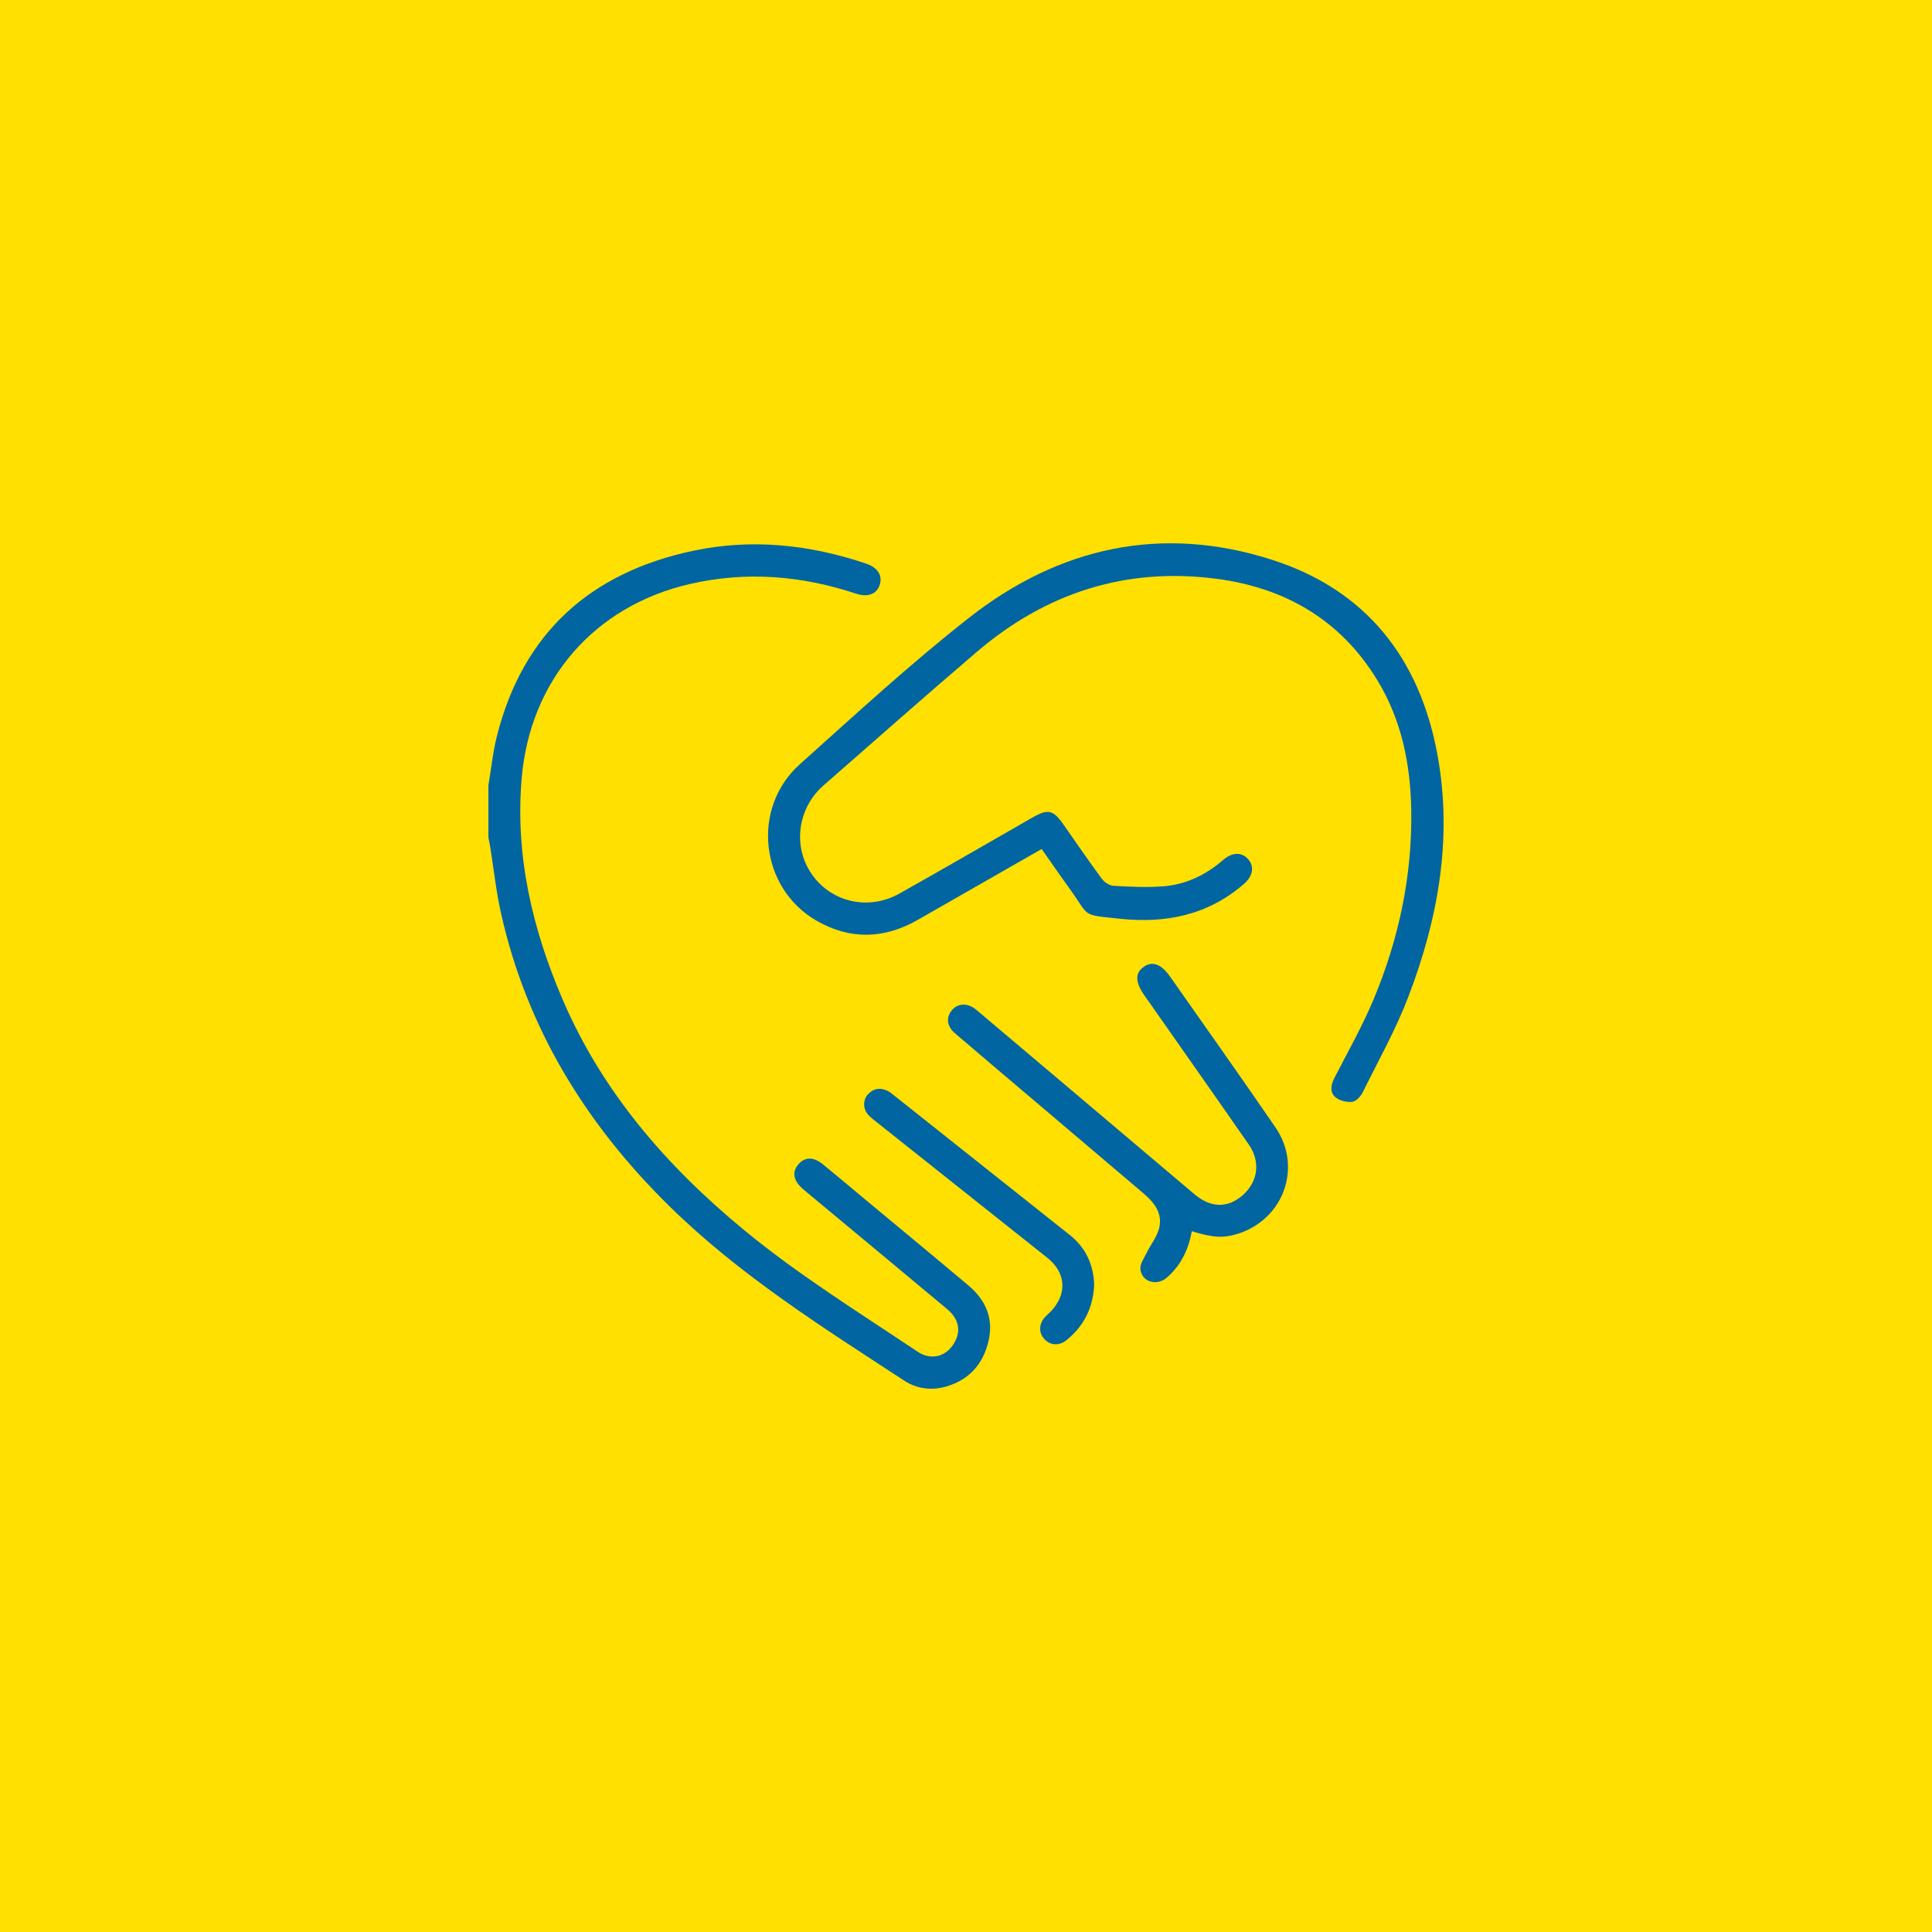
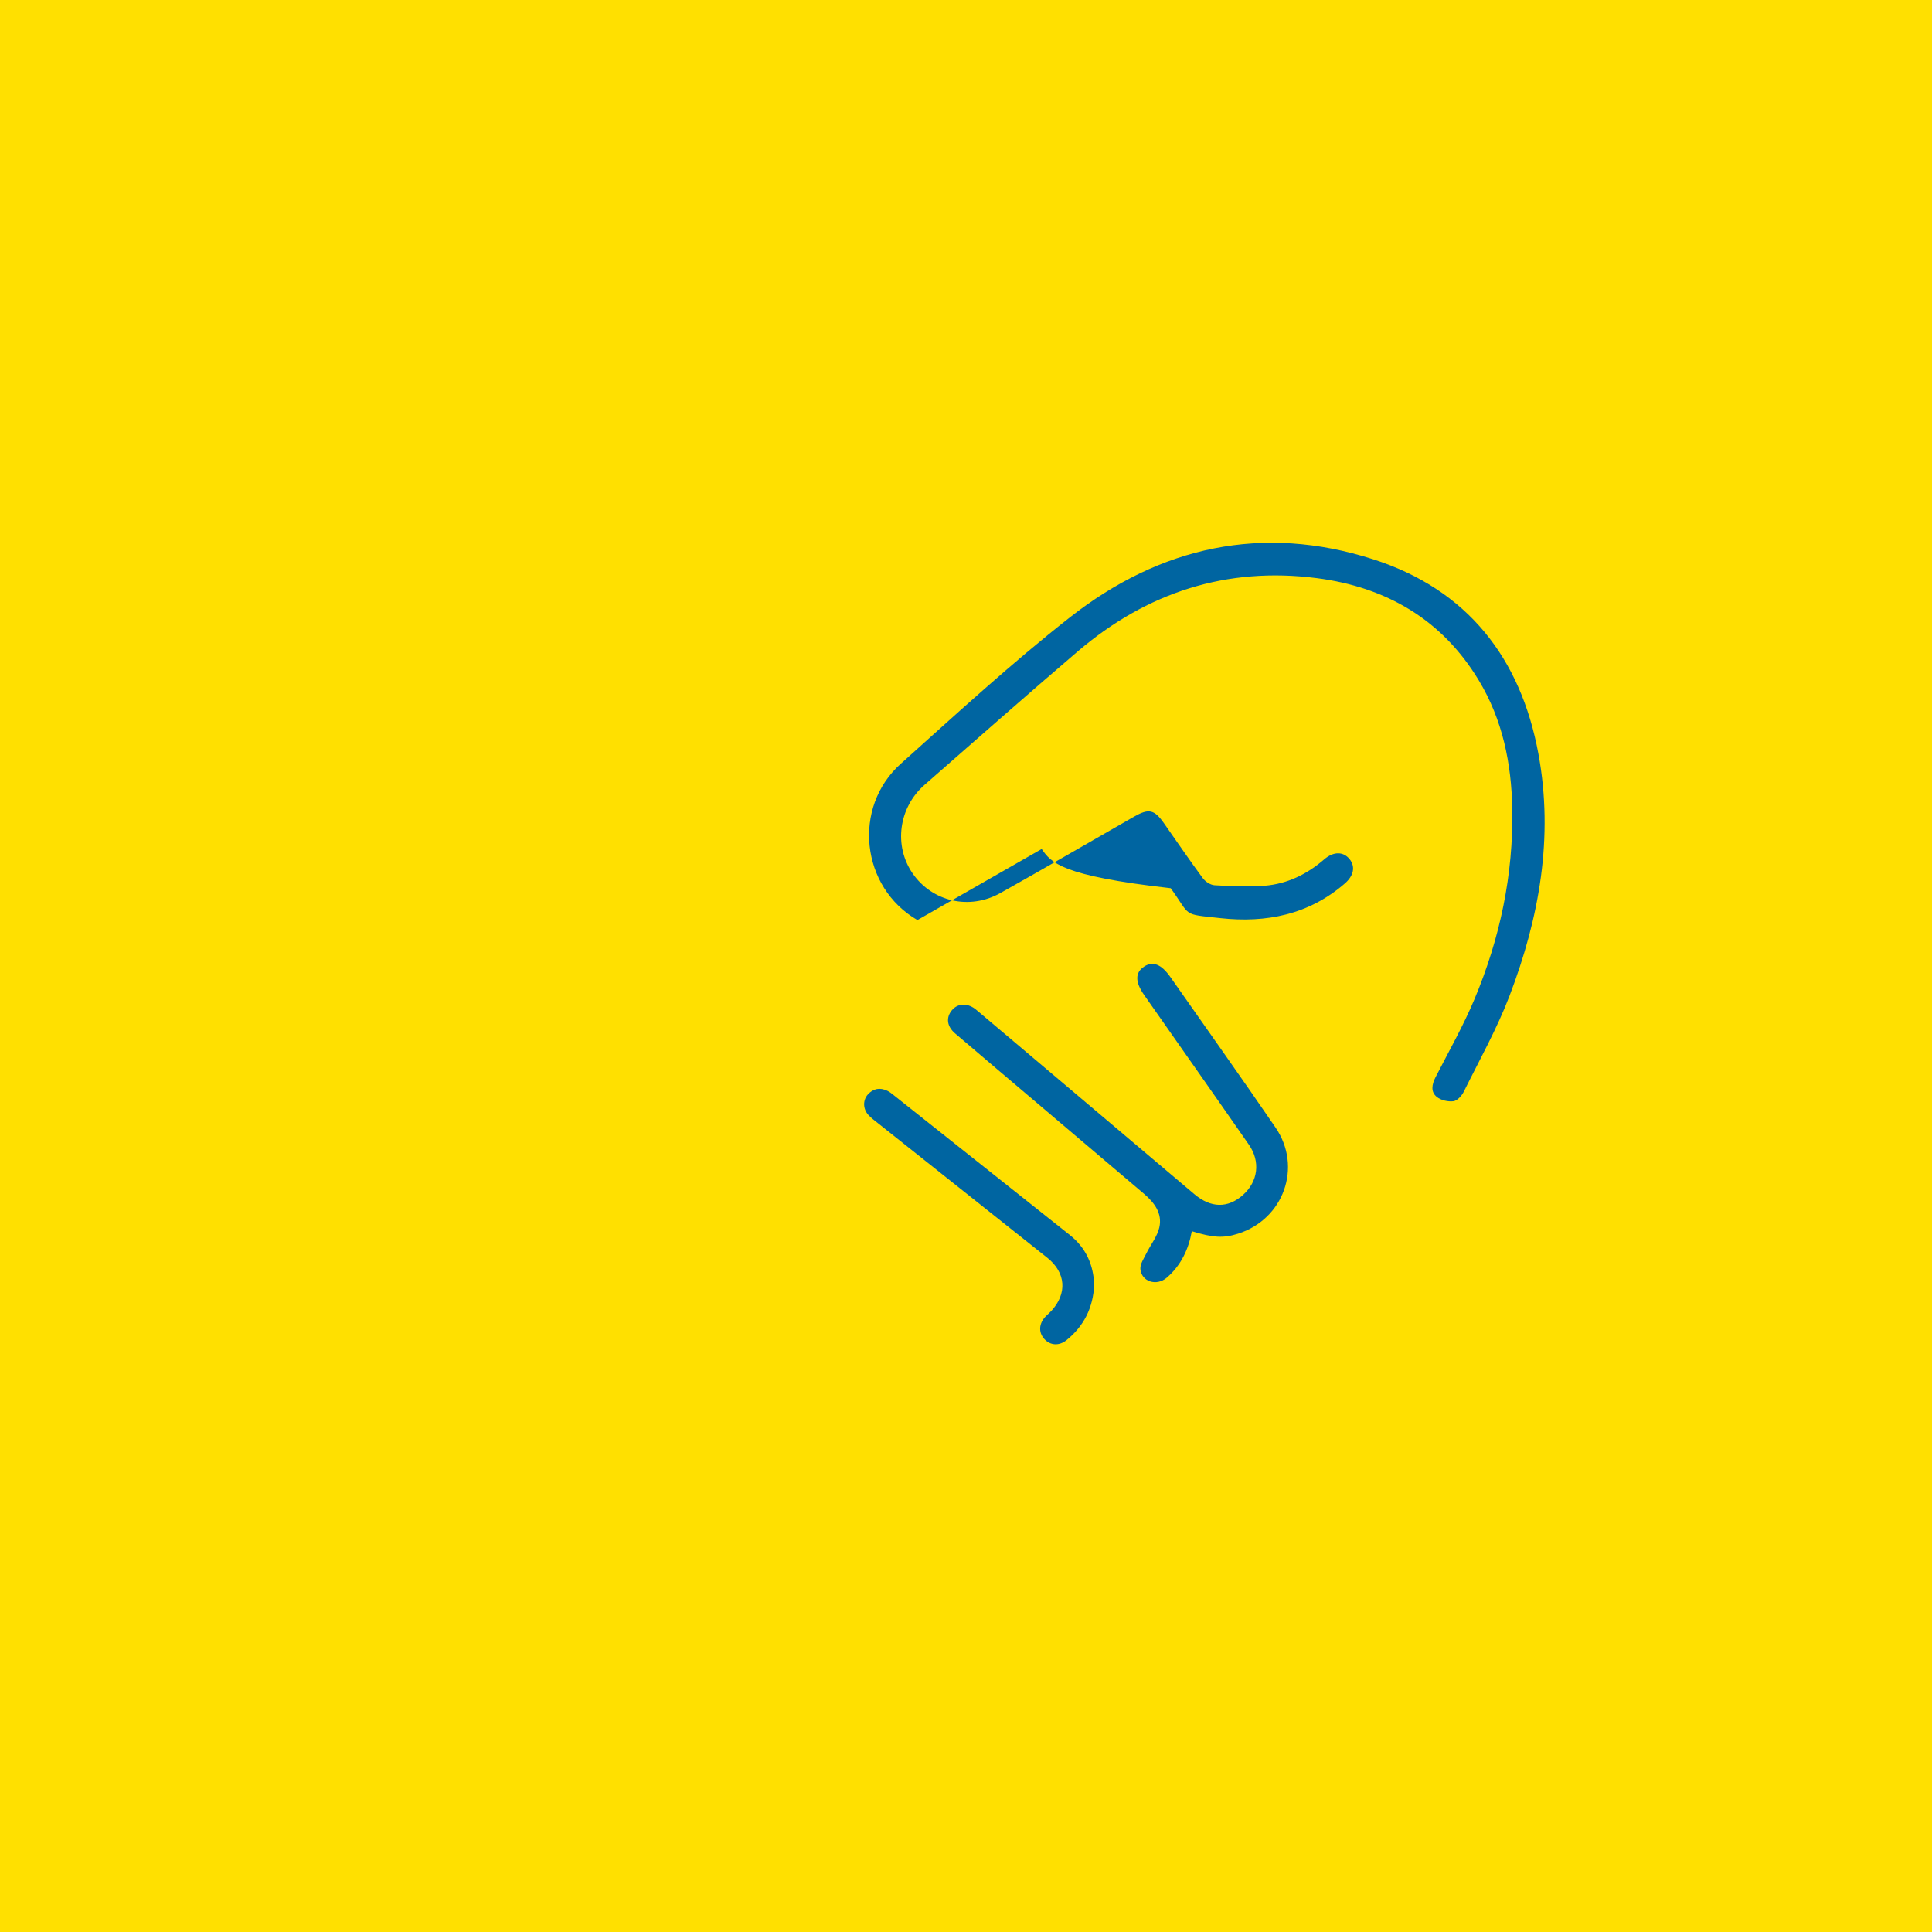
<svg xmlns="http://www.w3.org/2000/svg" version="1.1" id="Capa_1" x="0px" y="0px" viewBox="0 0 1080 1080" style="enable-background:new 0 0 1080 1080;" xml:space="preserve">
  <style type="text/css">
	.st0{fill:#D00073;}
	.st1{fill:#F0EAC7;}
	.st2{fill:#FFE000;}
	.st3{fill:#0065A1;}
	.st4{fill:#009CB6;}
</style>
  <rect y="0" class="st2" width="1080" height="1080" />
  <g>
    <g>
-       <path class="st3" d="M273.02,439.05c1.55-9.19,2.47-18.54,4.75-27.55c14.61-57.81,52.4-91.53,109.92-103.65    c32.68-6.89,64.93-3.43,96.48,7.21c6.54,2.21,9.37,6.76,7.53,12.08c-1.73,4.97-6.69,6.85-13.01,4.76    c-30.47-10.12-61.36-12.69-92.86-5.49c-53.52,12.23-89.41,53.6-94.18,108.35c-3.77,43.32,5.85,84.21,22.71,123.63    c22.31,52.14,58.38,93.62,101.73,129.34c30.5,25.13,64.05,45.88,96.77,67.82c7.21,4.84,15.08,3.11,19.73-3.53    c4.93-7.04,3.9-14.37-3.16-20.26c-25.33-21.15-50.72-42.23-76.08-63.33c-1.6-1.33-3.22-2.65-4.78-4.03    c-5.12-4.51-5.91-9.3-2.25-13.55c3.64-4.23,8.45-4.28,13.79,0.09c7.93,6.49,15.77,13.09,23.64,19.65    c19.22,16,38.51,31.92,57.64,48.03c9.63,8.11,14.15,18.4,11.19,31.04c-3,12.82-10.75,21.63-23.55,25.38    c-8.23,2.41-16.44,1.39-23.56-3.26c-45.63-29.82-91.86-58.84-131.08-97.33c-46.81-45.93-79.99-99.69-94.37-164.17    c-2.75-12.33-4.07-24.97-6.07-37.46c-0.24-1.53-0.62-3.03-0.93-4.55C273.02,458.51,273.02,448.78,273.02,439.05z" />
-     </g>
+       </g>
    <g>
-       <path class="st3" d="M582.3,474.6c-23.38,13.37-46.4,26.58-69.45,39.72c-18.74,10.68-37.8,11.1-56.47,0.31    c-31.61-18.26-36.55-62.99-9.28-87.4c31.05-27.8,61.78-56.14,94.53-81.84c50.44-39.58,107.73-52.29,169.56-32.42    c52.56,16.89,82.44,55.12,92.33,108.83c8.59,46.62,0.44,91.7-16.2,135.29c-7.02,18.38-16.75,35.74-25.51,53.44    c-1.13,2.28-3.63,5.08-5.79,5.36c-3.02,0.39-6.99-0.52-9.32-2.4c-3.48-2.8-2.78-6.95-0.74-10.93    c7.43-14.5,15.53-28.73,21.81-43.72c14.23-33.97,21.79-69.5,21.12-106.47c-0.46-25.34-5.43-49.74-18.7-71.72    c-20.56-34.09-51.84-52.16-90.49-57.15c-50.48-6.52-95.16,7.99-133.71,40.95c-28.78,24.6-57.15,49.68-85.65,74.62    c-14.53,12.71-17.3,34.09-6.61,49.54c10.9,15.75,31.75,20.61,49.02,10.92c24.97-14.01,49.73-28.39,74.57-42.62    c8.38-4.8,11.43-4.16,16.93,3.68c7.18,10.23,14.22,20.57,21.64,30.62c1.43,1.94,4.28,3.83,6.58,3.96c9.32,0.53,18.72,1.03,28,0.28    c12.6-1.02,23.65-6.39,33.25-14.71c5.22-4.53,10.66-4.5,14.18-0.23c3.38,4.11,2.45,9.28-2.55,13.63    c-20.12,17.5-44.01,22.22-69.6,19.42c-21.86-2.39-16.19-0.75-27.78-16.73C592.68,489.54,587.58,482.11,582.3,474.6z" />
+       <path class="st3" d="M582.3,474.6c-23.38,13.37-46.4,26.58-69.45,39.72c-31.61-18.26-36.55-62.99-9.28-87.4c31.05-27.8,61.78-56.14,94.53-81.84c50.44-39.58,107.73-52.29,169.56-32.42    c52.56,16.89,82.44,55.12,92.33,108.83c8.59,46.62,0.44,91.7-16.2,135.29c-7.02,18.38-16.75,35.74-25.51,53.44    c-1.13,2.28-3.63,5.08-5.79,5.36c-3.02,0.39-6.99-0.52-9.32-2.4c-3.48-2.8-2.78-6.95-0.74-10.93    c7.43-14.5,15.53-28.73,21.81-43.72c14.23-33.97,21.79-69.5,21.12-106.47c-0.46-25.34-5.43-49.74-18.7-71.72    c-20.56-34.09-51.84-52.16-90.49-57.15c-50.48-6.52-95.16,7.99-133.71,40.95c-28.78,24.6-57.15,49.68-85.65,74.62    c-14.53,12.71-17.3,34.09-6.61,49.54c10.9,15.75,31.75,20.61,49.02,10.92c24.97-14.01,49.73-28.39,74.57-42.62    c8.38-4.8,11.43-4.16,16.93,3.68c7.18,10.23,14.22,20.57,21.64,30.62c1.43,1.94,4.28,3.83,6.58,3.96c9.32,0.53,18.72,1.03,28,0.28    c12.6-1.02,23.65-6.39,33.25-14.71c5.22-4.53,10.66-4.5,14.18-0.23c3.38,4.11,2.45,9.28-2.55,13.63    c-20.12,17.5-44.01,22.22-69.6,19.42c-21.86-2.39-16.19-0.75-27.78-16.73C592.68,489.54,587.58,482.11,582.3,474.6z" />
    </g>
    <g>
      <path class="st3" d="M666.23,688.25c-1.82,10.19-6.08,19.15-14.01,25.99c-5.64,4.87-14.08,2.29-14.73-4.8    c-0.25-2.8,1.93-5.91,3.3-8.73c2.38-4.88,6.09-9.4,7.27-14.53c1.8-7.86-2.72-13.9-8.6-18.88c-19.61-16.61-39.19-33.25-58.78-49.88    c-15.62-13.26-31.28-26.47-46.84-39.8c-4.55-3.9-5.08-8.83-1.77-12.84c3.21-3.91,8.43-4.24,13.01-0.82    c0.69,0.52,1.34,1.1,2.01,1.66c15.12,12.77,30.25,25.54,45.36,38.32c25.06,21.19,50.11,42.39,75.16,63.57    c9.26,7.83,18.73,8,27.19,0.51c8.42-7.45,9.95-18.62,3.33-28.15c-19.41-27.94-39-55.74-58.51-83.61    c-5.11-7.3-5.15-12.47-0.17-15.86c4.92-3.35,9.74-1.46,14.85,5.84c19.61,28.01,39.45,55.86,58.75,84.08    c15.09,22.07,4.49,51.27-21.01,59.33C683.9,692.23,678.21,691.94,666.23,688.25z" />
    </g>
    <g>
      <path class="st3" d="M611.65,718.19c-0.56,12.76-5.68,23-15.37,30.89c-4.25,3.46-9.27,3.07-12.58-0.67    c-3.28-3.7-2.95-8.67,0.87-12.57c0.97-0.99,2.05-1.87,3-2.89c9.12-9.79,8.34-21.51-2.12-29.84    c-31.49-25.07-63.03-50.09-94.54-75.14c-1.9-1.51-3.9-2.96-5.51-4.74c-3.04-3.35-3.12-8.25-0.27-11.42    c3.03-3.37,6.77-4.01,10.85-2.08c1.24,0.58,2.35,1.47,3.43,2.33c32.89,26.11,65.76,52.23,98.64,78.34    C607.07,697.58,611.27,707.07,611.65,718.19z" />
    </g>
  </g>
</svg>